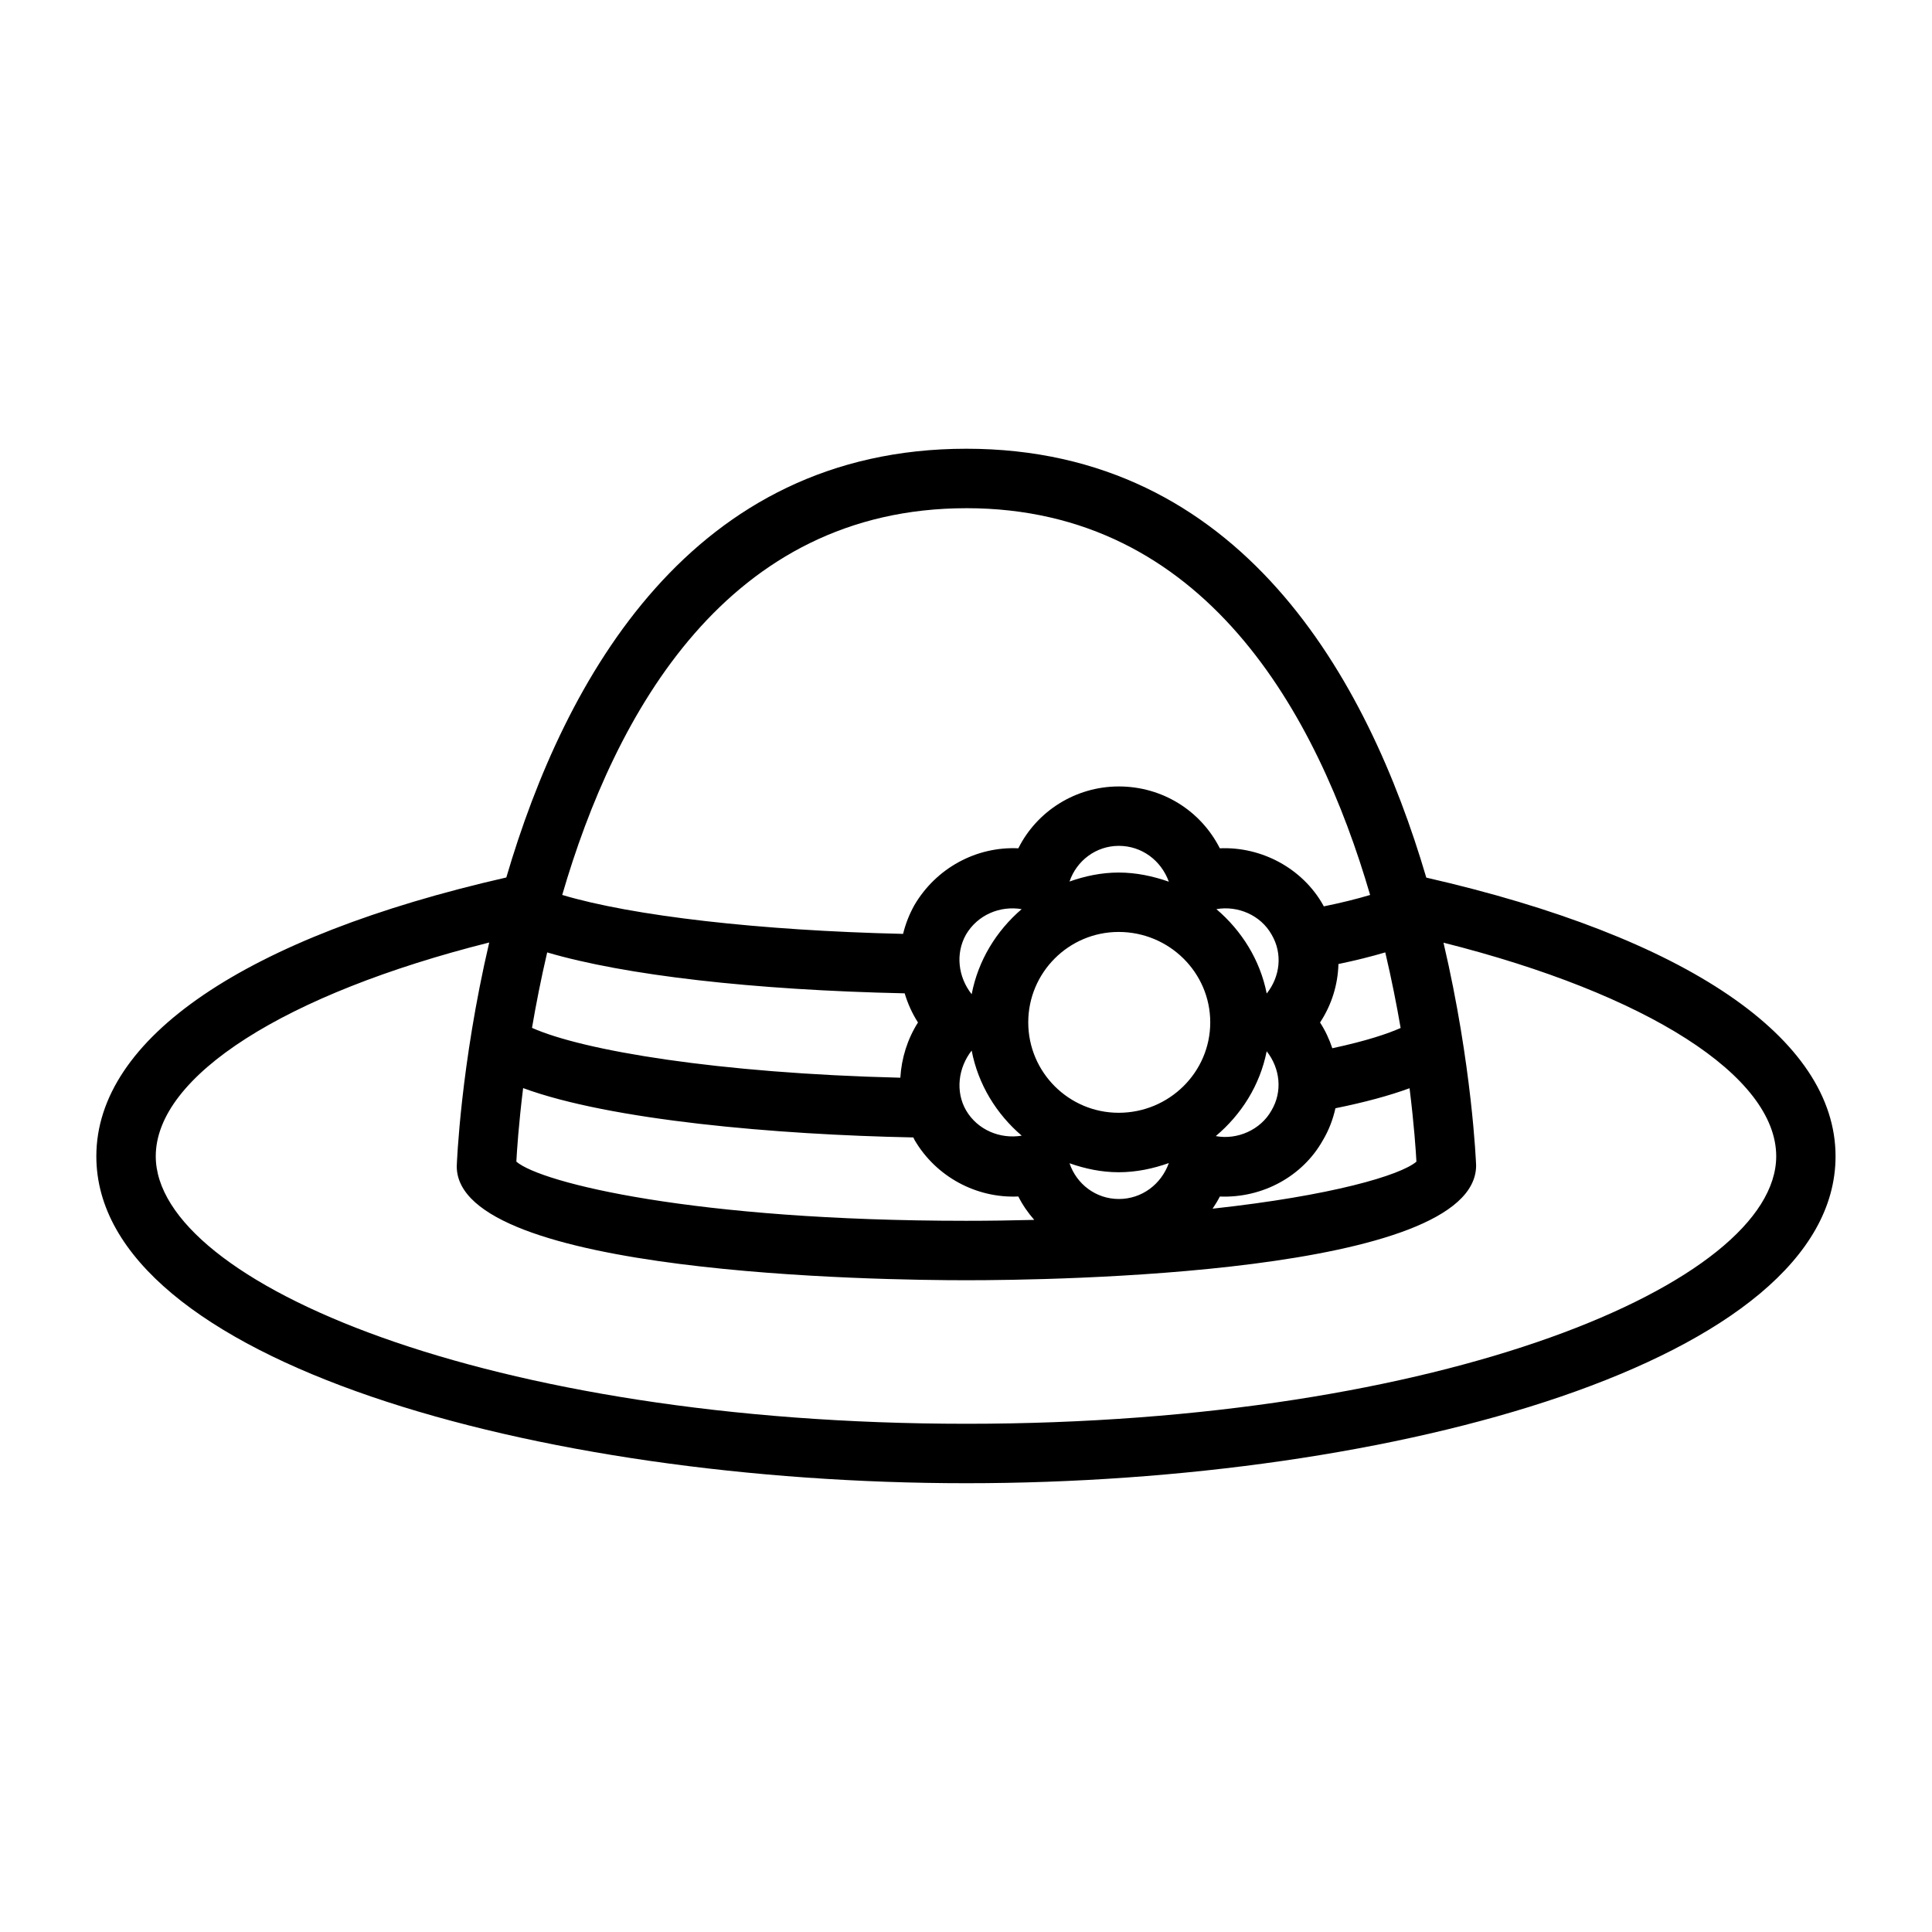
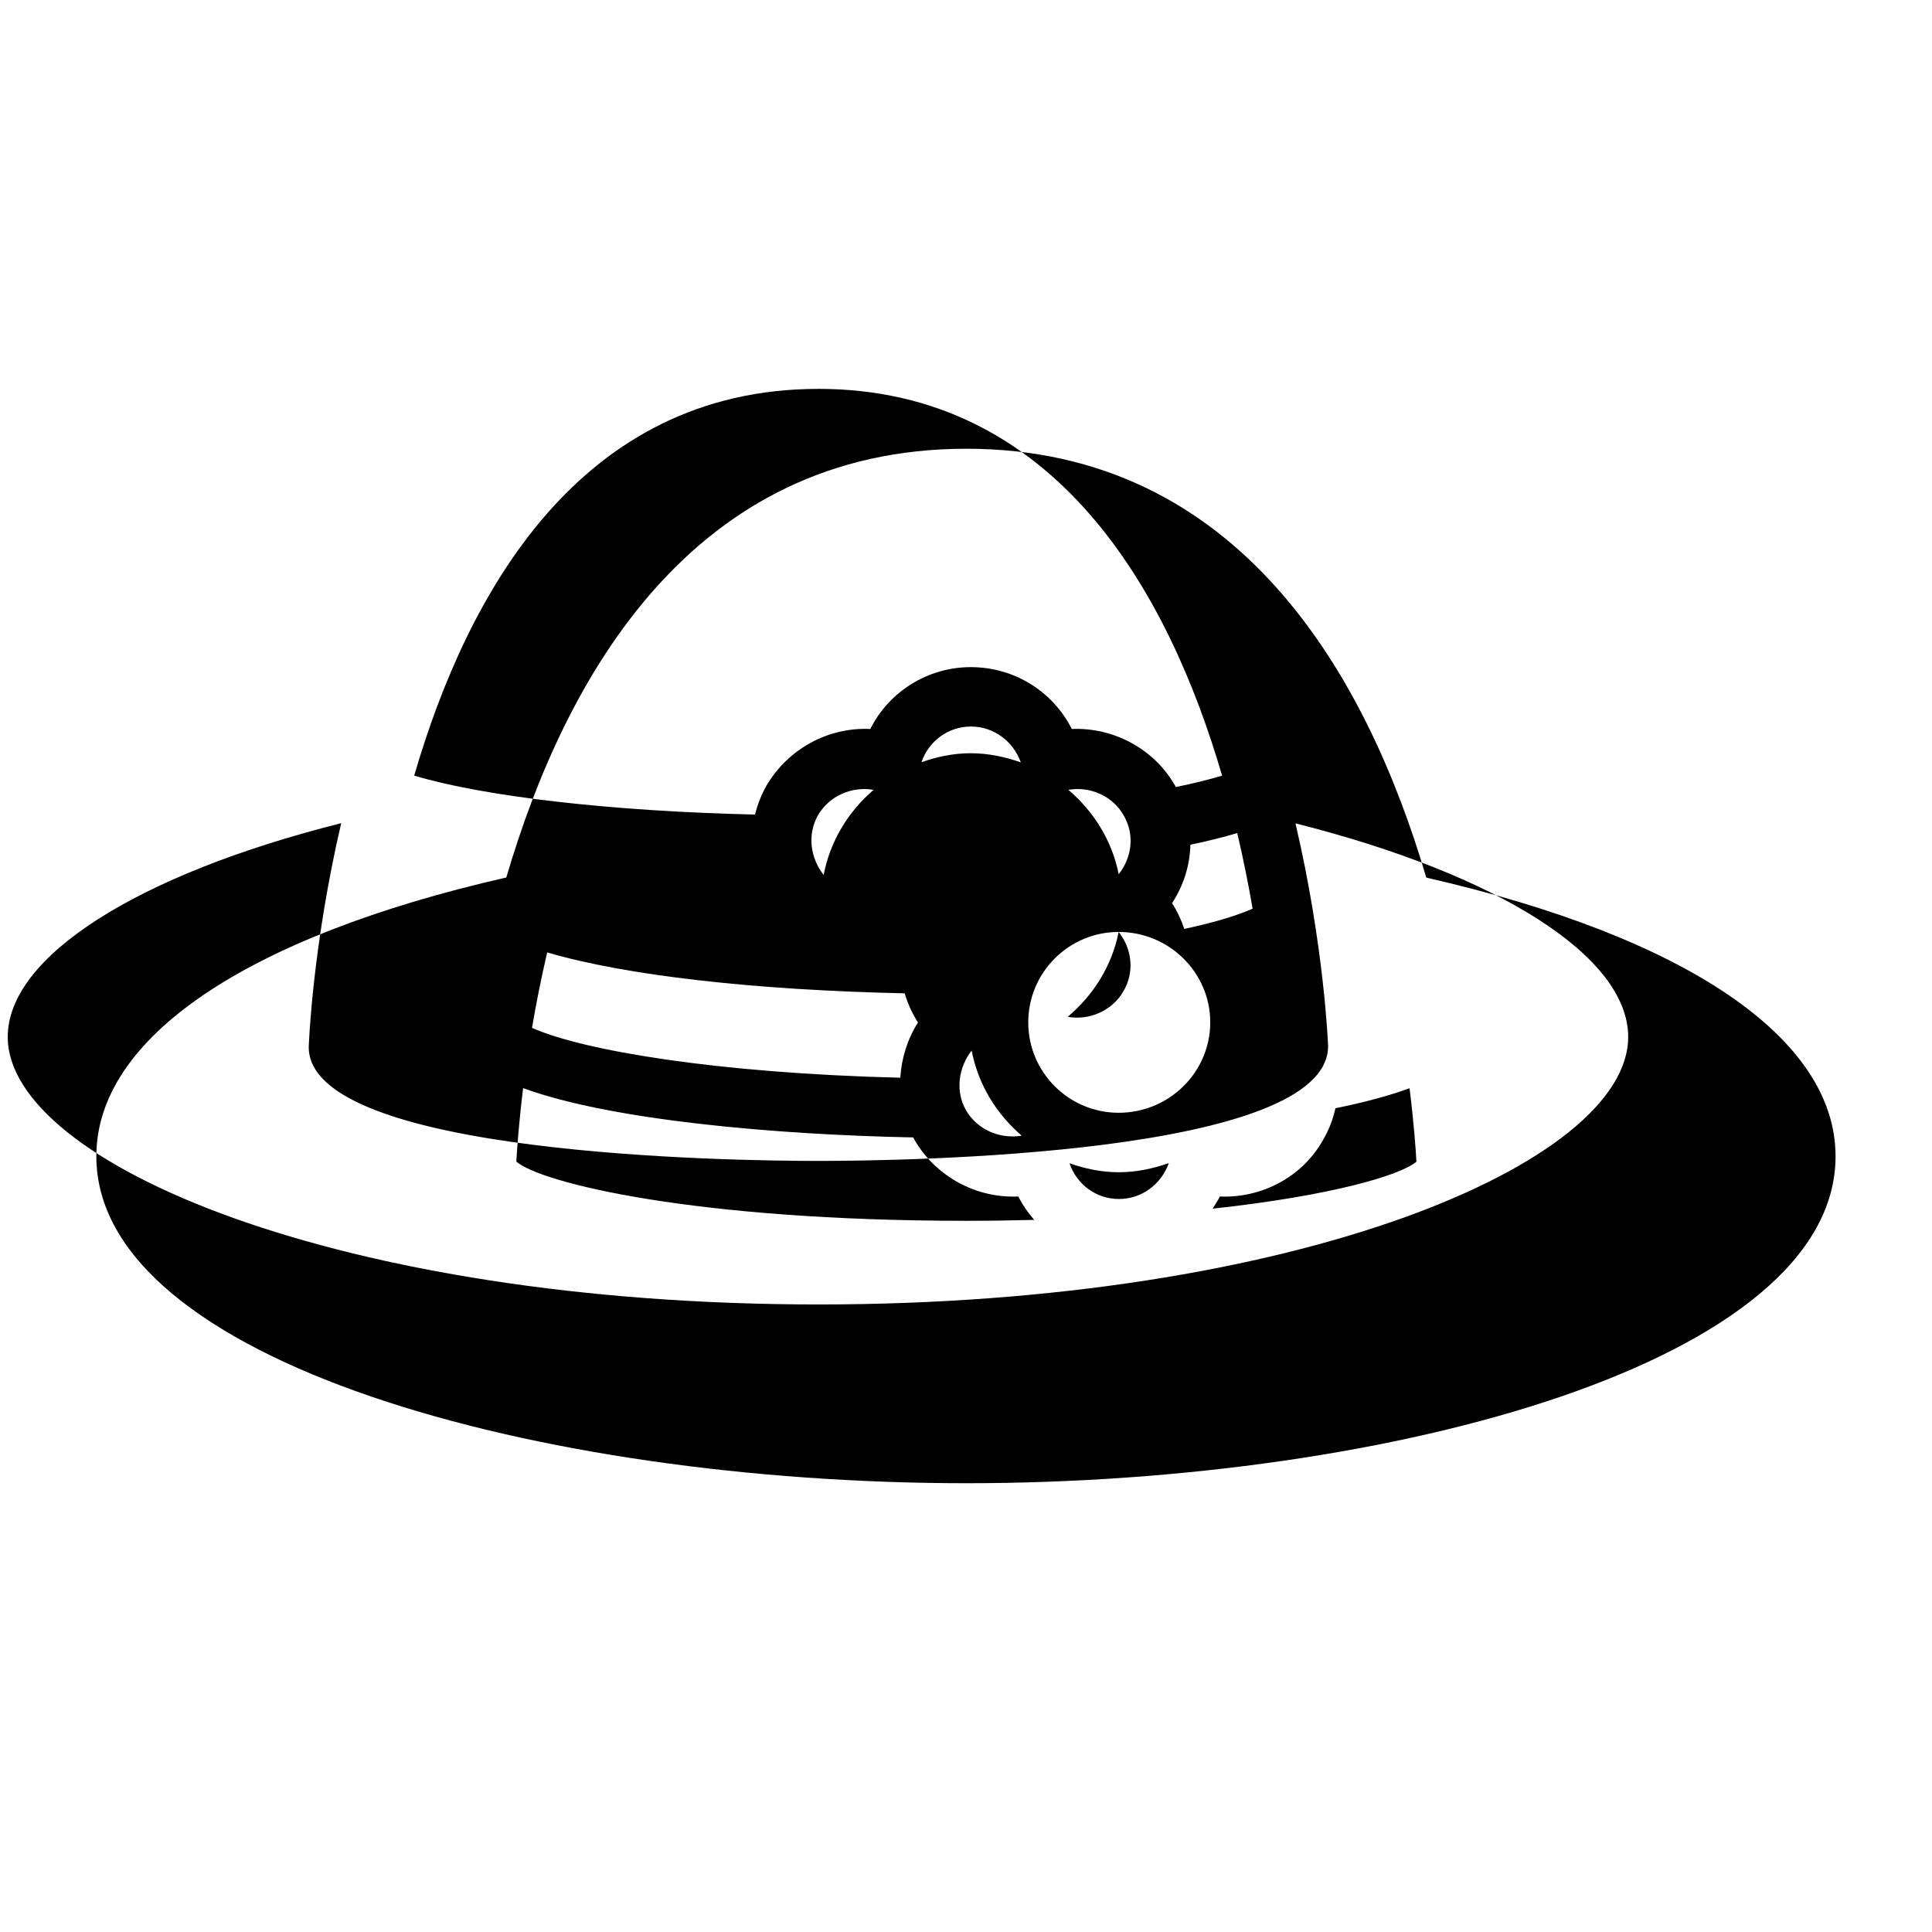
<svg xmlns="http://www.w3.org/2000/svg" fill="#000000" width="800px" height="800px" version="1.1" viewBox="144 144 512 512">
-   <path d="m521.98 376.57c-15.547-52.812-49.191-113.65-121.88-113.65-72.777 0-106.41 60.773-121.92 113.62-69.07 15.742-108.65 42.578-108.65 73.887 0 54.23 117.24 86.641 230.57 86.641 113.22 0 230.34-32.41 230.34-86.641 0-31.281-39.527-58.109-108.47-73.855zm-2.613 75.281c-4.203 3.606-22.477 9.027-54.02 12.461 0.699-1.031 1.355-2.102 1.922-3.219 11.266 0.465 21.93-5.328 27.285-14.879 1.613-2.691 2.691-5.566 3.352-8.516 7.816-1.582 14.352-3.363 19.641-5.305 1.207 9.68 1.676 16.727 1.82 19.457zm-135.62-44.609c0.812 2.699 1.969 5.305 3.527 7.723-2.809 4.434-4.375 9.5-4.676 14.641-48.531-1.188-84.121-7.195-97.613-13.211 1.062-6.227 2.379-12.949 4.023-19.996 20.539 6.055 54.633 9.984 94.738 10.844zm-101.11 25.117c23.16 8.516 66.961 12.352 103.41 13.074 0.125 0.227 0.211 0.48 0.34 0.707 5.668 9.684 16.344 15.461 27.48 14.941 1.133 2.258 2.574 4.328 4.219 6.203-5.785 0.148-11.723 0.242-17.988 0.242-72.164 0-112.71-10.051-119.26-15.68 0.152-2.887 0.617-9.922 1.797-19.488zm157.86 29.387c-6.062 0-11.203-3.945-13.066-9.469 4.102 1.441 8.438 2.379 13.027 2.379 4.684 0 9.117-0.953 13.297-2.434-2.031 5.637-7.148 9.523-13.258 9.523zm-38.996-39.336c1.723 9.004 6.566 16.816 13.266 22.555-5.801 0.961-11.746-1.566-14.754-6.715-2.867-4.984-2.078-11.273 1.488-15.84zm38.957-31.434c13.383 0 24.27 10.746 24.27 23.961 0 13.219-10.887 23.961-24.27 23.961-13.219 0-23.961-10.746-23.961-23.961s10.742-23.961 23.961-23.961zm39.227 31.621c3.551 4.504 4.273 10.66 1.25 15.719-2.867 5.109-9.055 7.832-14.746 6.762 6.789-5.703 11.715-13.488 13.496-22.48zm0.008-15.301c-1.77-8.926-6.637-16.656-13.336-22.363 5.644-0.992 11.723 1.559 14.648 6.769 2.953 5.043 2.246 11.098-1.312 15.594zm-39.234-32.062c-4.59 0-8.926 0.938-13.027 2.379 1.875-5.519 7.016-9.453 13.066-9.453 6.109 0 11.219 3.883 13.258 9.5-4.188-1.465-8.621-2.426-13.297-2.426zm-38.957 32.25c-3.59-4.559-4.344-10.738-1.52-15.785 3.055-5.219 8.98-7.738 14.77-6.769-6.695 5.742-11.527 13.559-13.25 22.555zm95.574 14.312c-0.797-2.379-1.859-4.684-3.25-6.824 3.086-4.684 4.731-10.051 4.871-15.492 4.613-0.961 8.707-1.992 12.414-3.086 1.66 7.062 3 13.809 4.07 20.035-3.34 1.477-8.891 3.391-18.105 5.367zm-96.969-143.12c63.148 0 92.961 54.441 106.99 102.5-3.551 1.062-7.652 2.078-12.281 3.023-0.055-0.109-0.094-0.211-0.156-0.316-5.481-9.762-16.328-15.555-27.395-15.074-5.023-9.926-15.184-16.391-26.773-16.391-11.477 0-21.711 6.566-26.625 16.391-11.156-0.527-21.805 5.258-27.551 15.074-1.363 2.441-2.356 5-2.992 7.606-38.023-0.875-71.715-4.754-90.332-10.32 14-48.09 43.793-102.49 107.12-102.49zm0 242.64c-126.61 0-214.83-37.359-214.83-70.895 0-21.277 34.305-43.051 88.371-56.648-7.598 32.527-8.582 58.543-8.605 59.324 0 28.727 112.51 30.18 135.07 30.18 22.555 0 135.07-1.457 135.07-30.418-0.023-0.699-1.039-26.598-8.645-59.039 53.938 13.586 88.176 35.344 88.176 56.602-0.004 33.535-88.129 70.895-214.6 70.895z" />
+   <path d="m521.98 376.57c-15.547-52.812-49.191-113.65-121.88-113.65-72.777 0-106.41 60.773-121.92 113.62-69.07 15.742-108.65 42.578-108.65 73.887 0 54.23 117.24 86.641 230.57 86.641 113.22 0 230.34-32.41 230.34-86.641 0-31.281-39.527-58.109-108.47-73.855zm-2.613 75.281c-4.203 3.606-22.477 9.027-54.02 12.461 0.699-1.031 1.355-2.102 1.922-3.219 11.266 0.465 21.93-5.328 27.285-14.879 1.613-2.691 2.691-5.566 3.352-8.516 7.816-1.582 14.352-3.363 19.641-5.305 1.207 9.68 1.676 16.727 1.82 19.457zm-135.62-44.609c0.812 2.699 1.969 5.305 3.527 7.723-2.809 4.434-4.375 9.5-4.676 14.641-48.531-1.188-84.121-7.195-97.613-13.211 1.062-6.227 2.379-12.949 4.023-19.996 20.539 6.055 54.633 9.984 94.738 10.844zm-101.11 25.117c23.16 8.516 66.961 12.352 103.41 13.074 0.125 0.227 0.211 0.48 0.34 0.707 5.668 9.684 16.344 15.461 27.48 14.941 1.133 2.258 2.574 4.328 4.219 6.203-5.785 0.148-11.723 0.242-17.988 0.242-72.164 0-112.71-10.051-119.26-15.68 0.152-2.887 0.617-9.922 1.797-19.488zm157.86 29.387c-6.062 0-11.203-3.945-13.066-9.469 4.102 1.441 8.438 2.379 13.027 2.379 4.684 0 9.117-0.953 13.297-2.434-2.031 5.637-7.148 9.523-13.258 9.523zm-38.996-39.336c1.723 9.004 6.566 16.816 13.266 22.555-5.801 0.961-11.746-1.566-14.754-6.715-2.867-4.984-2.078-11.273 1.488-15.84zm38.957-31.434c13.383 0 24.27 10.746 24.27 23.961 0 13.219-10.887 23.961-24.27 23.961-13.219 0-23.961-10.746-23.961-23.961s10.742-23.961 23.961-23.961zc3.551 4.504 4.273 10.66 1.25 15.719-2.867 5.109-9.055 7.832-14.746 6.762 6.789-5.703 11.715-13.488 13.496-22.48zm0.008-15.301c-1.77-8.926-6.637-16.656-13.336-22.363 5.644-0.992 11.723 1.559 14.648 6.769 2.953 5.043 2.246 11.098-1.312 15.594zm-39.234-32.062c-4.59 0-8.926 0.938-13.027 2.379 1.875-5.519 7.016-9.453 13.066-9.453 6.109 0 11.219 3.883 13.258 9.5-4.188-1.465-8.621-2.426-13.297-2.426zm-38.957 32.25c-3.59-4.559-4.344-10.738-1.52-15.785 3.055-5.219 8.98-7.738 14.77-6.769-6.695 5.742-11.527 13.559-13.25 22.555zm95.574 14.312c-0.797-2.379-1.859-4.684-3.25-6.824 3.086-4.684 4.731-10.051 4.871-15.492 4.613-0.961 8.707-1.992 12.414-3.086 1.66 7.062 3 13.809 4.07 20.035-3.34 1.477-8.891 3.391-18.105 5.367zm-96.969-143.12c63.148 0 92.961 54.441 106.99 102.5-3.551 1.062-7.652 2.078-12.281 3.023-0.055-0.109-0.094-0.211-0.156-0.316-5.481-9.762-16.328-15.555-27.395-15.074-5.023-9.926-15.184-16.391-26.773-16.391-11.477 0-21.711 6.566-26.625 16.391-11.156-0.527-21.805 5.258-27.551 15.074-1.363 2.441-2.356 5-2.992 7.606-38.023-0.875-71.715-4.754-90.332-10.32 14-48.09 43.793-102.49 107.12-102.49zm0 242.64c-126.61 0-214.83-37.359-214.83-70.895 0-21.277 34.305-43.051 88.371-56.648-7.598 32.527-8.582 58.543-8.605 59.324 0 28.727 112.51 30.18 135.07 30.18 22.555 0 135.07-1.457 135.07-30.418-0.023-0.699-1.039-26.598-8.645-59.039 53.938 13.586 88.176 35.344 88.176 56.602-0.004 33.535-88.129 70.895-214.6 70.895z" />
</svg>